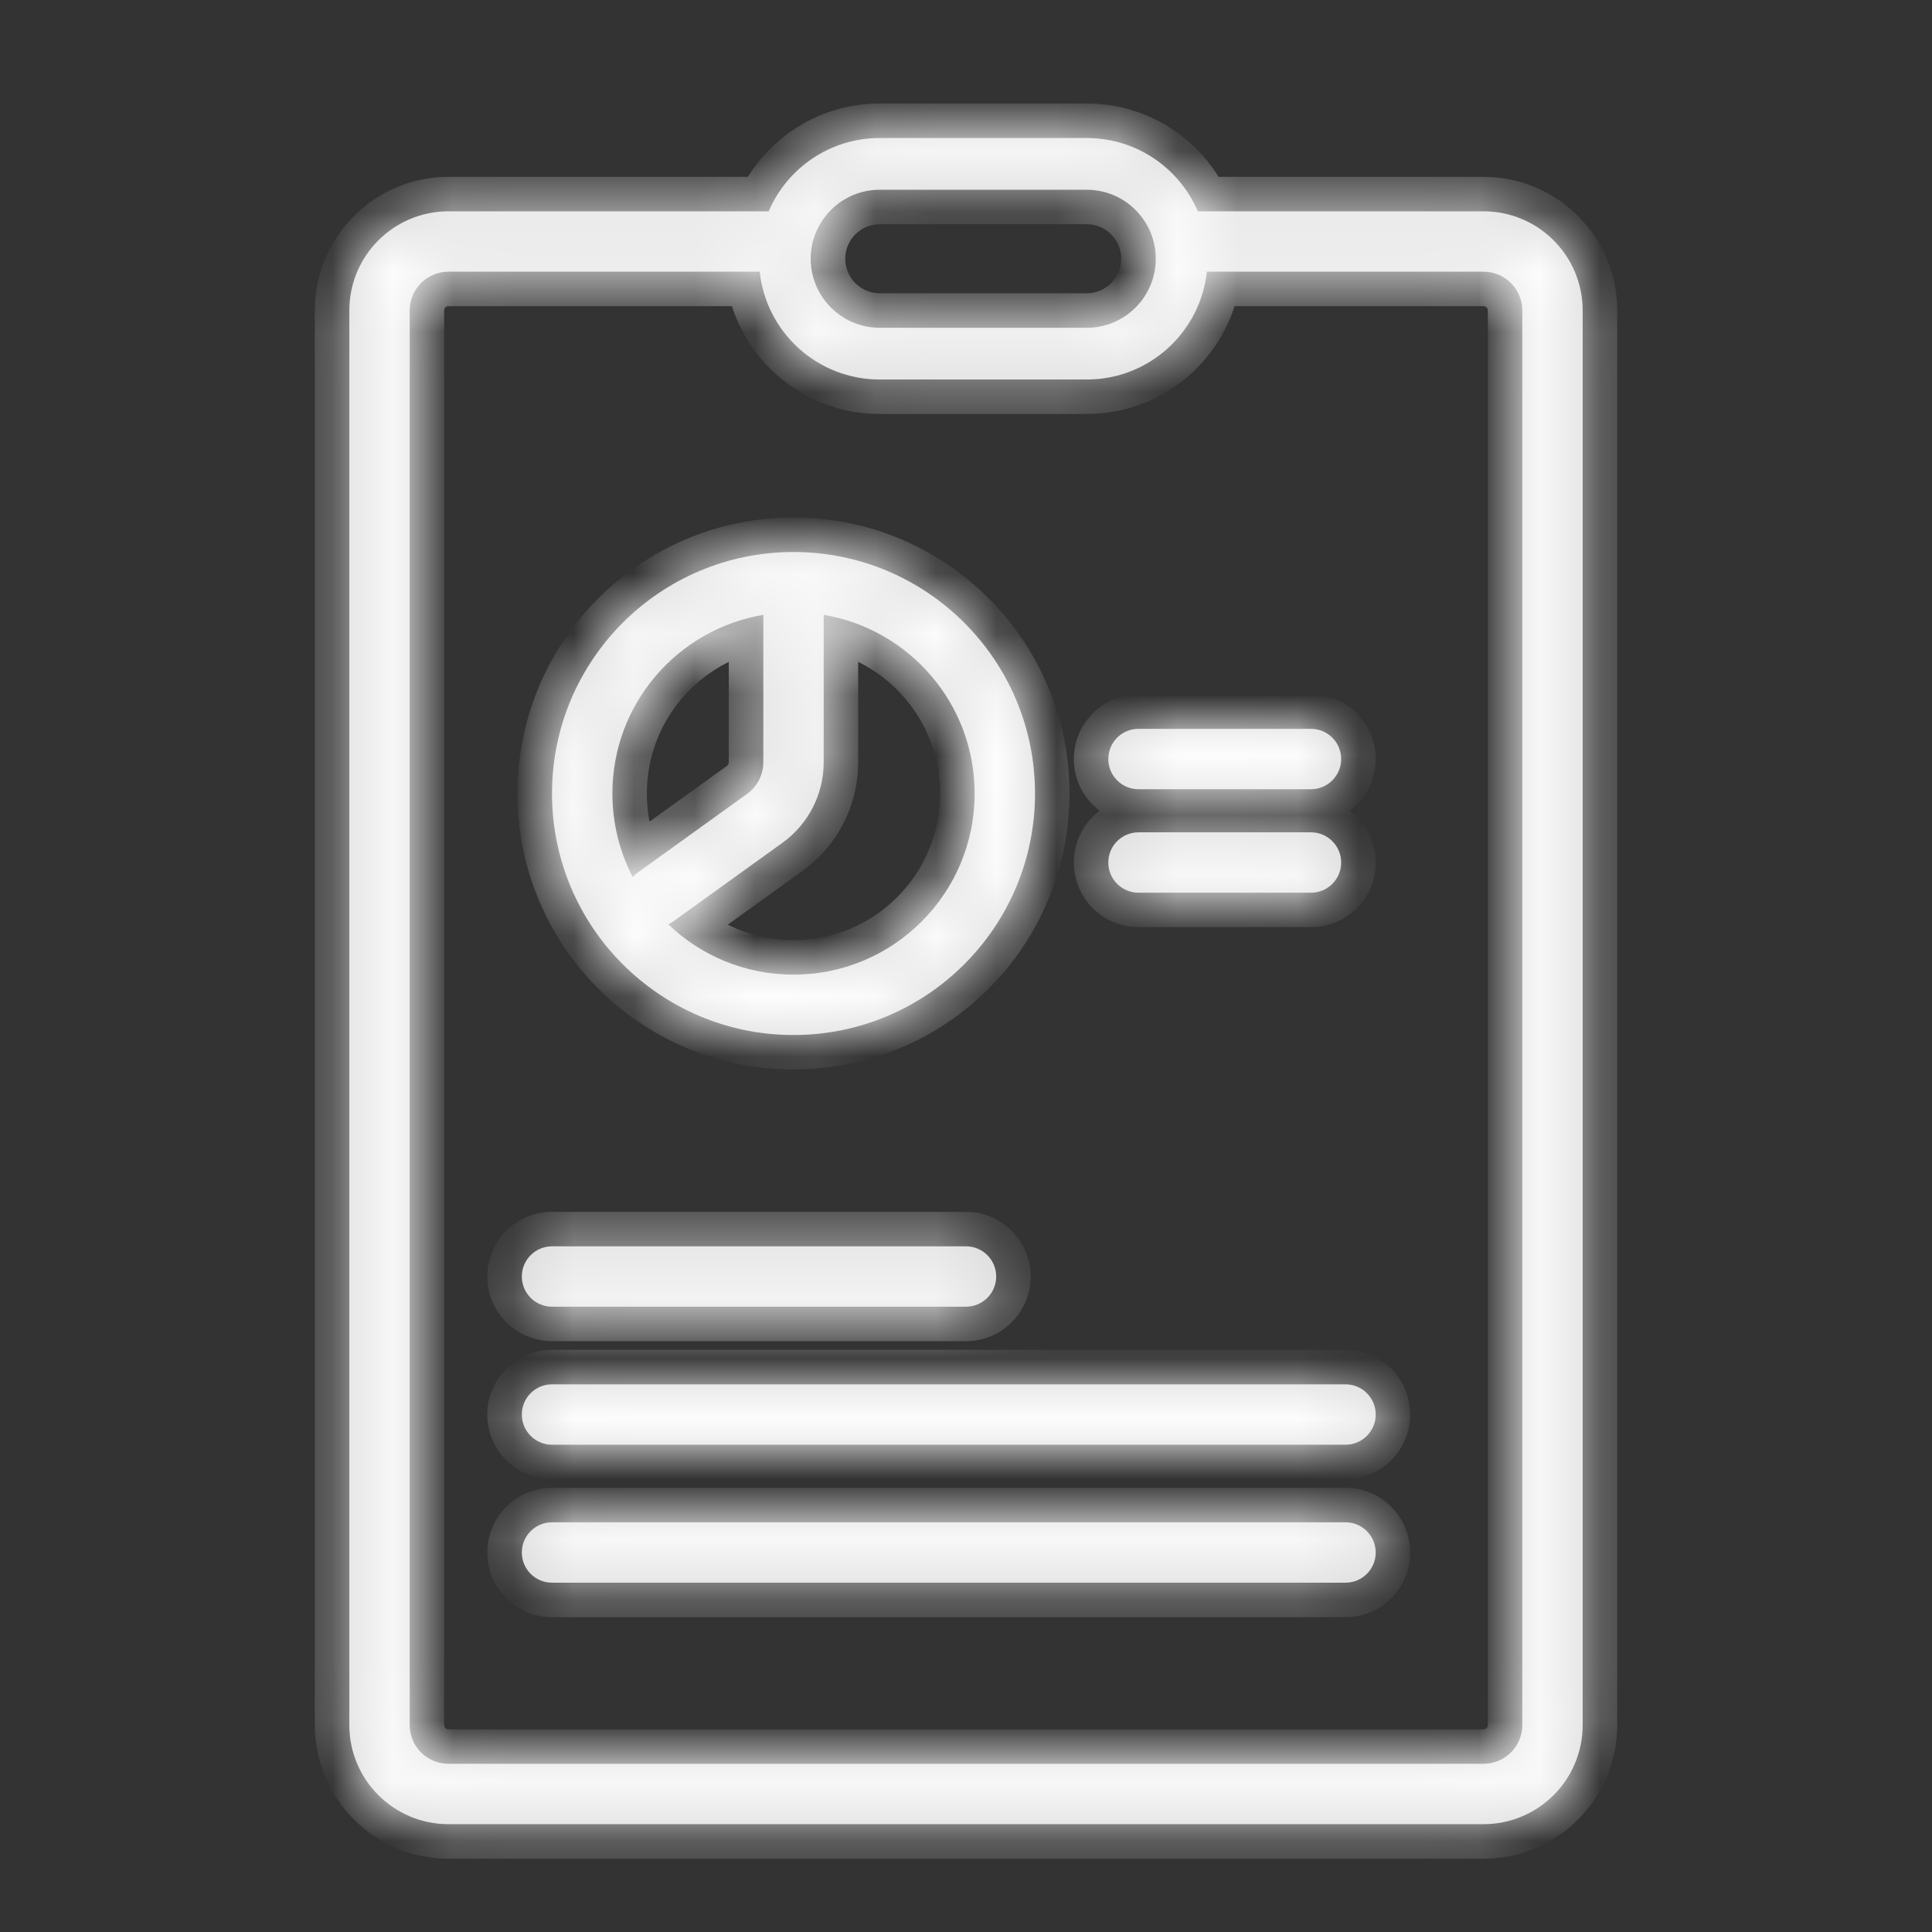
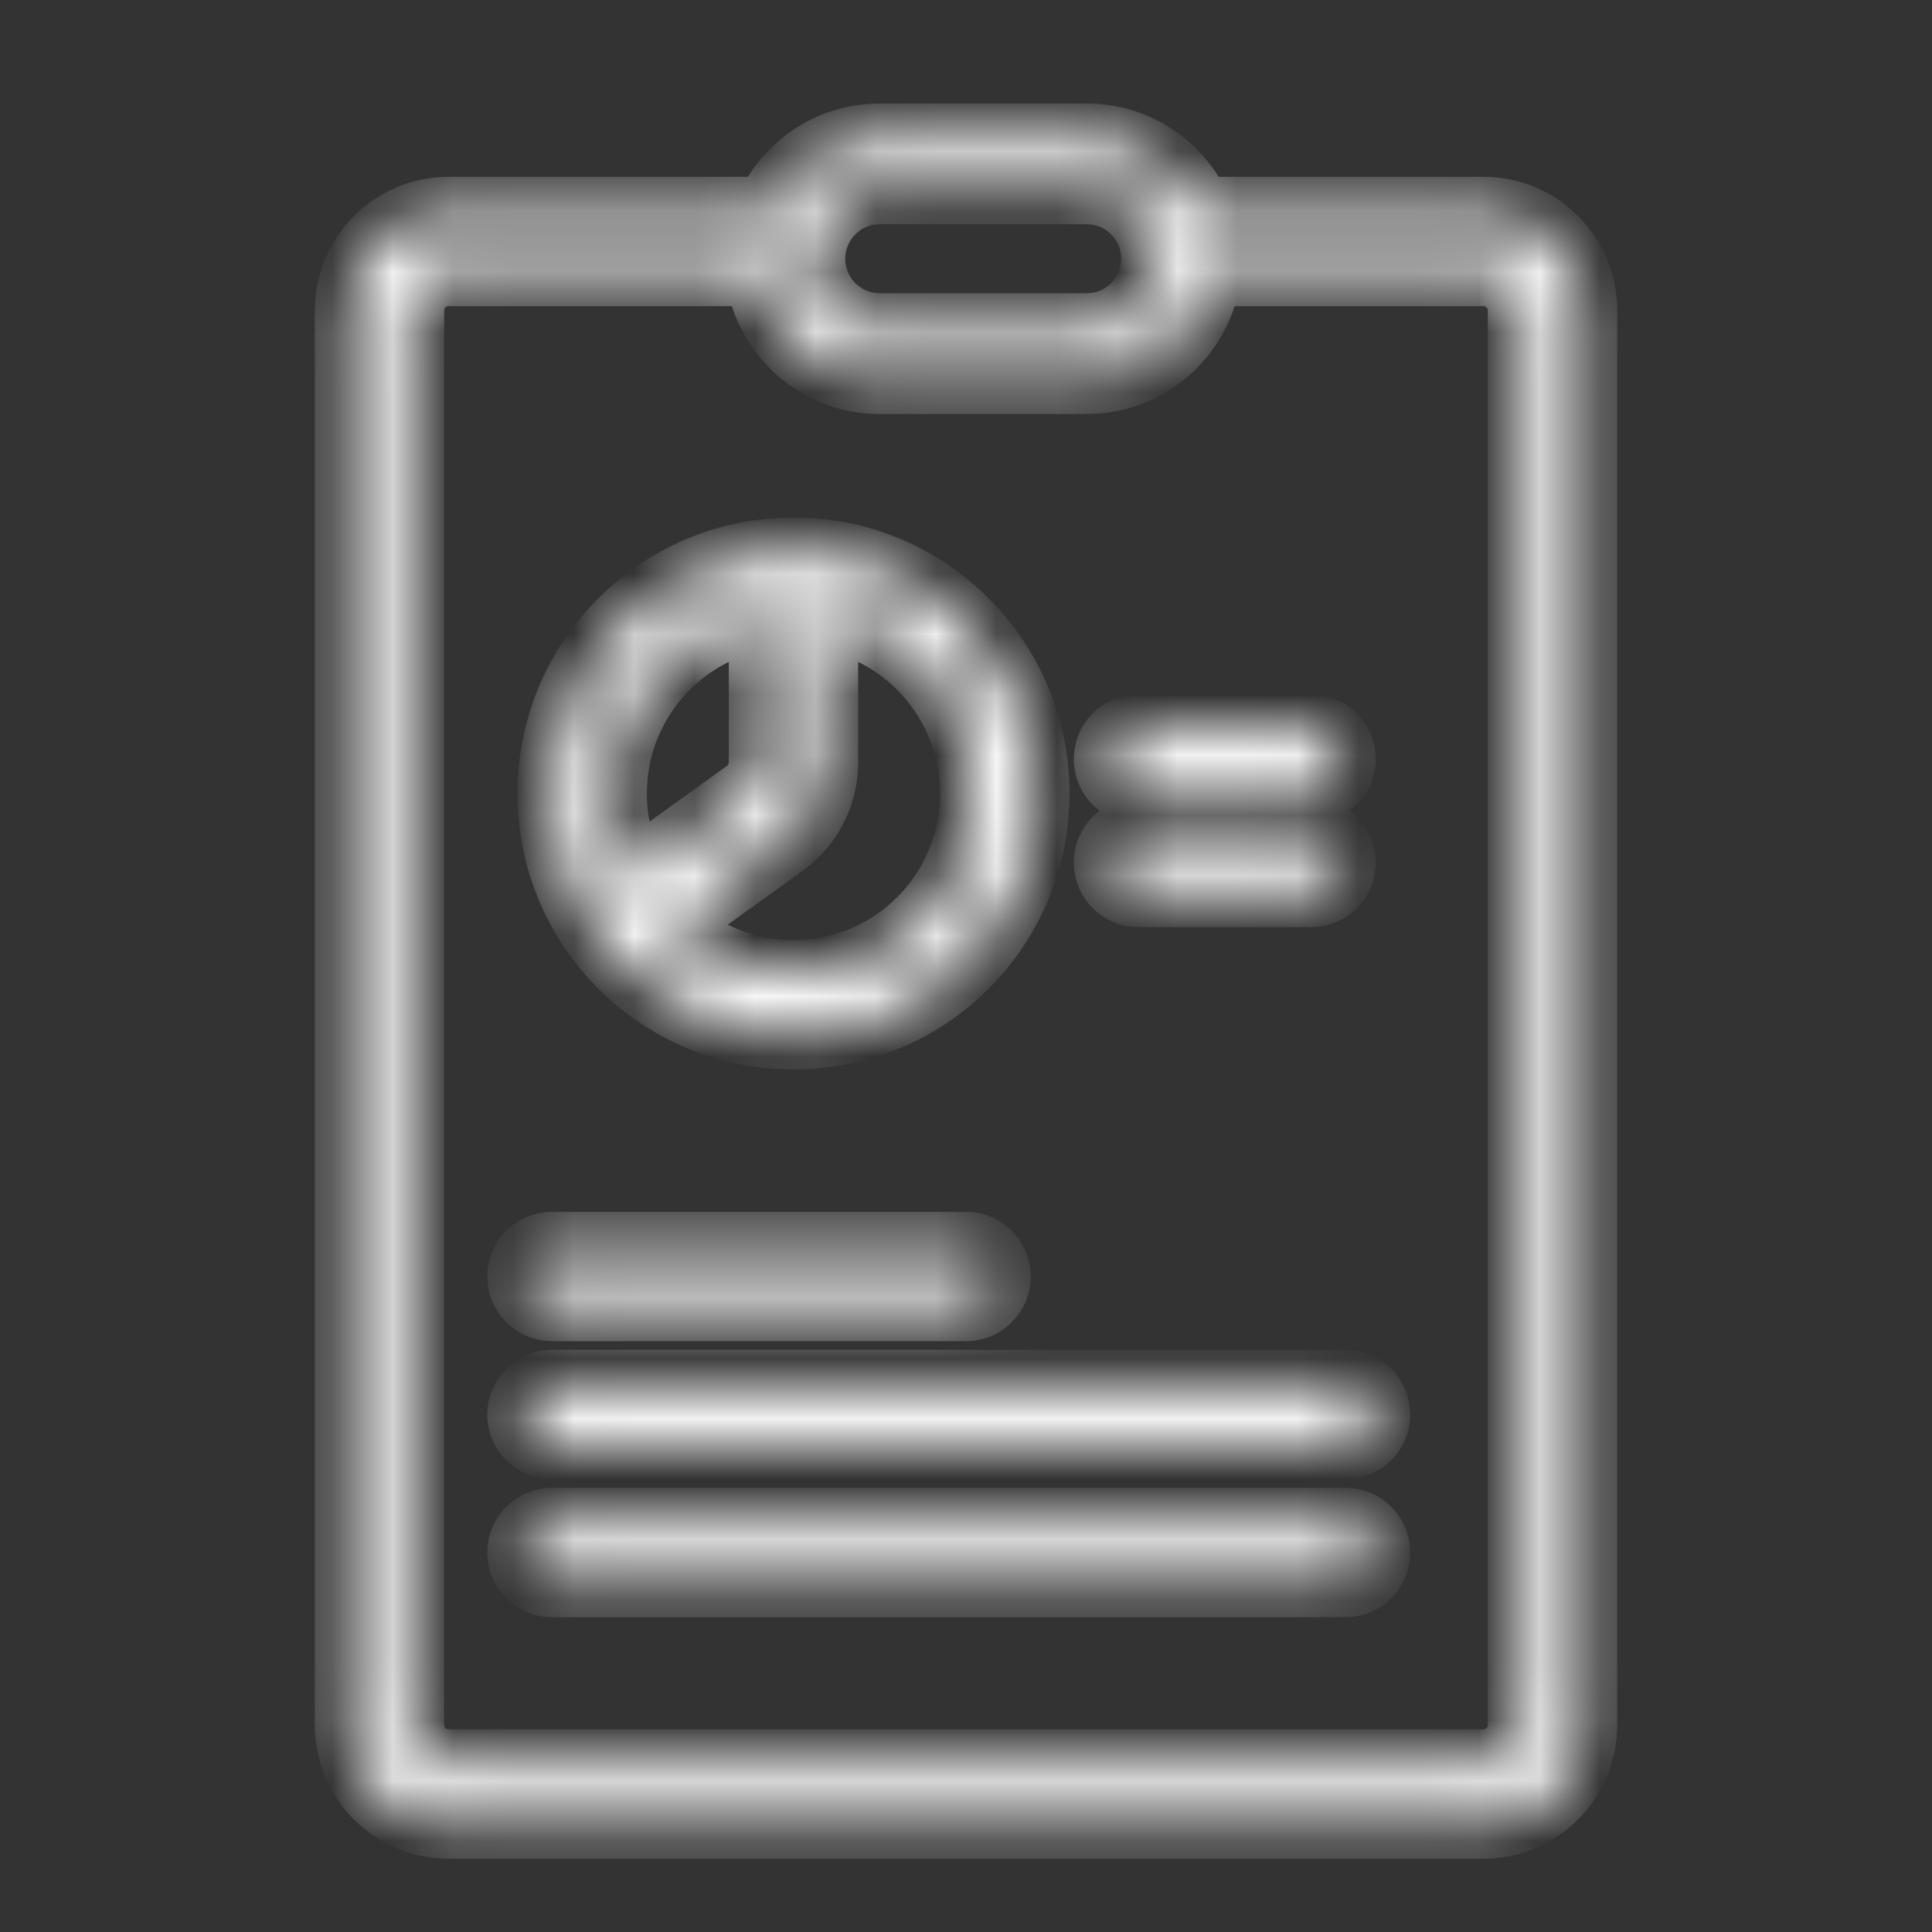
<svg xmlns="http://www.w3.org/2000/svg" width="32" height="32" viewBox="0 0 32 32" fill="none">
  <rect x="0" y="0" width="32" height="32" fill="#333333" stroke="none" />
  <mask id="path-1-inside-1_1_21415" fill="white">
    <path fill-rule="evenodd" clip-rule="evenodd" d="M14.571 3.143H18C18.631 3.143 19.143 3.655 19.143 4.286C19.143 4.917 18.631 5.429 18 5.429H14.571C13.94 5.429 13.428 4.917 13.428 4.286C13.428 3.655 13.94 3.143 14.571 3.143ZM12.732 3.5C13.037 2.786 13.746 2.286 14.571 2.286H18C18.826 2.286 19.534 2.786 19.84 3.5H24.571C25.479 3.5 26.214 4.236 26.214 5.143V28.572C26.214 29.479 25.479 30.214 24.571 30.214H7.428C6.521 30.214 5.786 29.479 5.786 28.572V5.143C5.786 4.236 6.521 3.5 7.428 3.5H12.732ZM12.583 4.5H7.428C7.073 4.5 6.786 4.788 6.786 5.143V28.572C6.786 28.927 7.073 29.214 7.428 29.214H24.571C24.926 29.214 25.214 28.927 25.214 28.572V5.143C25.214 4.788 24.926 4.5 24.571 4.5H19.989C19.882 5.504 19.032 6.286 18 6.286H14.571C13.539 6.286 12.69 5.504 12.583 4.5ZM13.143 16.143C14.8 16.143 16.143 14.8 16.143 13.143C16.143 11.656 15.062 10.422 13.643 10.184V12.626C13.643 13.154 13.389 13.651 12.96 13.959L11.149 15.263C11.123 15.282 11.096 15.297 11.069 15.31C11.607 15.826 12.338 16.143 13.143 16.143ZM12.643 10.184C11.224 10.422 10.143 11.656 10.143 13.143C10.143 13.642 10.265 14.113 10.481 14.528C10.505 14.5 10.533 14.474 10.565 14.451L12.376 13.148C12.543 13.027 12.643 12.833 12.643 12.626V10.184ZM13.143 17.143C15.352 17.143 17.143 15.352 17.143 13.143C17.143 10.934 15.352 9.143 13.143 9.143C10.934 9.143 9.143 10.934 9.143 13.143C9.143 15.352 10.934 17.143 13.143 17.143ZM8.643 21.143C8.643 20.867 8.867 20.643 9.143 20.643L16 20.643C16.276 20.643 16.5 20.867 16.5 21.143C16.5 21.419 16.276 21.643 16 21.643L9.143 21.643C8.867 21.643 8.643 21.419 8.643 21.143ZM18.857 12.072C18.581 12.072 18.357 12.295 18.357 12.572C18.357 12.848 18.581 13.072 18.857 13.072H21.714C21.99 13.072 22.214 12.848 22.214 12.572C22.214 12.295 21.99 12.072 21.714 12.072H18.857ZM18.357 14.286C18.357 14.01 18.581 13.786 18.857 13.786H21.714C21.99 13.786 22.214 14.01 22.214 14.286C22.214 14.562 21.99 14.786 21.714 14.786H18.857C18.581 14.786 18.357 14.562 18.357 14.286ZM9.143 25.214C8.867 25.214 8.643 25.438 8.643 25.714C8.643 25.991 8.867 26.214 9.143 26.214H22.286C22.562 26.214 22.786 25.991 22.786 25.714C22.786 25.438 22.562 25.214 22.286 25.214H9.143ZM8.643 23.429C8.643 23.152 8.867 22.929 9.143 22.929H22.286C22.562 22.929 22.786 23.152 22.786 23.429C22.786 23.705 22.562 23.929 22.286 23.929H9.143C8.867 23.929 8.643 23.705 8.643 23.429Z" />
  </mask>
-   <path fill-rule="evenodd" clip-rule="evenodd" d="M14.571 3.143H18C18.631 3.143 19.143 3.655 19.143 4.286C19.143 4.917 18.631 5.429 18 5.429H14.571C13.94 5.429 13.428 4.917 13.428 4.286C13.428 3.655 13.94 3.143 14.571 3.143ZM12.732 3.5C13.037 2.786 13.746 2.286 14.571 2.286H18C18.826 2.286 19.534 2.786 19.84 3.5H24.571C25.479 3.5 26.214 4.236 26.214 5.143V28.572C26.214 29.479 25.479 30.214 24.571 30.214H7.428C6.521 30.214 5.786 29.479 5.786 28.572V5.143C5.786 4.236 6.521 3.5 7.428 3.5H12.732ZM12.583 4.5H7.428C7.073 4.5 6.786 4.788 6.786 5.143V28.572C6.786 28.927 7.073 29.214 7.428 29.214H24.571C24.926 29.214 25.214 28.927 25.214 28.572V5.143C25.214 4.788 24.926 4.5 24.571 4.5H19.989C19.882 5.504 19.032 6.286 18 6.286H14.571C13.539 6.286 12.69 5.504 12.583 4.5ZM13.143 16.143C14.8 16.143 16.143 14.8 16.143 13.143C16.143 11.656 15.062 10.422 13.643 10.184V12.626C13.643 13.154 13.389 13.651 12.96 13.959L11.149 15.263C11.123 15.282 11.096 15.297 11.069 15.31C11.607 15.826 12.338 16.143 13.143 16.143ZM12.643 10.184C11.224 10.422 10.143 11.656 10.143 13.143C10.143 13.642 10.265 14.113 10.481 14.528C10.505 14.5 10.533 14.474 10.565 14.451L12.376 13.148C12.543 13.027 12.643 12.833 12.643 12.626V10.184ZM13.143 17.143C15.352 17.143 17.143 15.352 17.143 13.143C17.143 10.934 15.352 9.143 13.143 9.143C10.934 9.143 9.143 10.934 9.143 13.143C9.143 15.352 10.934 17.143 13.143 17.143ZM8.643 21.143C8.643 20.867 8.867 20.643 9.143 20.643L16 20.643C16.276 20.643 16.5 20.867 16.5 21.143C16.5 21.419 16.276 21.643 16 21.643L9.143 21.643C8.867 21.643 8.643 21.419 8.643 21.143ZM18.857 12.072C18.581 12.072 18.357 12.295 18.357 12.572C18.357 12.848 18.581 13.072 18.857 13.072H21.714C21.99 13.072 22.214 12.848 22.214 12.572C22.214 12.295 21.99 12.072 21.714 12.072H18.857ZM18.357 14.286C18.357 14.01 18.581 13.786 18.857 13.786H21.714C21.99 13.786 22.214 14.01 22.214 14.286C22.214 14.562 21.99 14.786 21.714 14.786H18.857C18.581 14.786 18.357 14.562 18.357 14.286ZM9.143 25.214C8.867 25.214 8.643 25.438 8.643 25.714C8.643 25.991 8.867 26.214 9.143 26.214H22.286C22.562 26.214 22.786 25.991 22.786 25.714C22.786 25.438 22.562 25.214 22.286 25.214H9.143ZM8.643 23.429C8.643 23.152 8.867 22.929 9.143 22.929H22.286C22.562 22.929 22.786 23.152 22.786 23.429C22.786 23.705 22.562 23.929 22.286 23.929H9.143C8.867 23.929 8.643 23.705 8.643 23.429Z" fill="#D9D9D9" />
-   <path d="M12.732 3.5V4.071H13.109L13.257 3.725L12.732 3.5ZM19.84 3.5L19.314 3.725L19.463 4.071H19.84V3.5ZM12.583 4.5L13.151 4.44L13.097 3.929H12.583V4.5ZM19.989 4.5V3.929H19.475L19.42 4.44L19.989 4.5ZM13.643 10.184L13.737 9.621L13.071 9.509V10.184H13.643ZM12.96 13.959L12.626 13.496H12.626L12.96 13.959ZM11.149 15.263L10.815 14.799L10.815 14.799L11.149 15.263ZM11.069 15.31L10.826 14.793L10.071 15.146L10.674 15.723L11.069 15.31ZM12.643 10.184H13.214V9.509L12.548 9.621L12.643 10.184ZM10.481 14.528L9.974 14.792L10.36 15.532L10.91 14.905L10.481 14.528ZM10.565 14.451L10.231 13.988L10.231 13.988L10.565 14.451ZM12.376 13.148L12.709 13.611L12.376 13.148ZM9.143 20.643L9.143 20.072H9.143V20.643ZM16 20.643V21.214V20.643ZM16.5 21.143L17.071 21.143V21.143H16.5ZM16 21.643V22.214V21.643ZM9.143 21.643L9.143 21.072H9.143V21.643ZM18 2.571H14.571V3.714H18V2.571ZM19.714 4.286C19.714 3.339 18.947 2.571 18 2.571V3.714C18.316 3.714 18.571 3.97 18.571 4.286H19.714ZM18 6C18.947 6 19.714 5.233 19.714 4.286H18.571C18.571 4.601 18.316 4.857 18 4.857V6ZM14.571 6H18V4.857H14.571V6ZM12.857 4.286C12.857 5.233 13.625 6 14.571 6V4.857C14.256 4.857 14 4.601 14 4.286H12.857ZM14.571 2.571C13.625 2.571 12.857 3.339 12.857 4.286H14C14 3.97 14.256 3.714 14.571 3.714V2.571ZM14.571 1.714C13.509 1.714 12.598 2.359 12.206 3.275L13.257 3.725C13.476 3.214 13.982 2.857 14.571 2.857V1.714ZM18 1.714H14.571V2.857H18V1.714ZM20.365 3.275C19.973 2.359 19.062 1.714 18 1.714V2.857C18.589 2.857 19.096 3.214 19.314 3.725L20.365 3.275ZM24.571 2.929H19.84V4.071H24.571V2.929ZM26.786 5.143C26.786 3.92 25.794 2.929 24.571 2.929V4.071C25.163 4.071 25.643 4.551 25.643 5.143H26.786ZM26.786 28.572V5.143H25.643V28.572H26.786ZM24.571 30.786C25.794 30.786 26.786 29.794 26.786 28.572H25.643C25.643 29.163 25.163 29.643 24.571 29.643V30.786ZM7.428 30.786H24.571V29.643H7.428V30.786ZM5.214 28.572C5.214 29.794 6.206 30.786 7.428 30.786V29.643C6.837 29.643 6.357 29.163 6.357 28.572H5.214ZM5.214 5.143V28.572H6.357V5.143H5.214ZM7.428 2.929C6.206 2.929 5.214 3.92 5.214 5.143H6.357C6.357 4.551 6.837 4.071 7.428 4.071V2.929ZM12.732 2.929H7.428V4.071H12.732V2.929ZM7.428 5.071H12.583V3.929H7.428V5.071ZM7.357 5.143C7.357 5.103 7.389 5.071 7.428 5.071V3.929C6.758 3.929 6.214 4.472 6.214 5.143H7.357ZM7.357 28.572V5.143H6.214V28.572H7.357ZM7.428 28.643C7.389 28.643 7.357 28.611 7.357 28.572H6.214C6.214 29.242 6.758 29.786 7.428 29.786V28.643ZM24.571 28.643H7.428V29.786H24.571V28.643ZM24.643 28.572C24.643 28.611 24.611 28.643 24.571 28.643V29.786C25.242 29.786 25.786 29.242 25.786 28.572H24.643ZM24.643 5.143V28.572H25.786V5.143H24.643ZM24.571 5.071C24.611 5.071 24.643 5.103 24.643 5.143H25.786C25.786 4.472 25.242 3.929 24.571 3.929V5.071ZM19.989 5.071H24.571V3.929H19.989V5.071ZM18 6.857C19.327 6.857 20.419 5.852 20.557 4.561L19.42 4.44C19.344 5.156 18.737 5.714 18 5.714V6.857ZM14.571 6.857H18V5.714H14.571V6.857ZM12.014 4.561C12.152 5.852 13.244 6.857 14.571 6.857V5.714C13.835 5.714 13.227 5.156 13.151 4.44L12.014 4.561ZM15.571 13.143C15.571 14.484 14.484 15.572 13.143 15.572V16.714C15.115 16.714 16.714 15.115 16.714 13.143H15.571ZM13.548 10.748C14.696 10.941 15.571 11.94 15.571 13.143H16.714C16.714 11.373 15.427 9.904 13.737 9.621L13.548 10.748ZM14.214 12.626V10.184H13.071V12.626H14.214ZM13.294 14.423C13.872 14.007 14.214 13.338 14.214 12.626H13.071C13.071 12.971 12.906 13.294 12.626 13.496L13.294 14.423ZM11.483 15.727L13.294 14.423L12.626 13.496L10.815 14.799L11.483 15.727ZM11.311 15.828C11.371 15.8 11.428 15.766 11.483 15.727L10.815 14.799C10.819 14.797 10.822 14.795 10.826 14.793L11.311 15.828ZM13.143 15.572C12.491 15.572 11.9 15.316 11.464 14.898L10.674 15.723C11.314 16.337 12.185 16.714 13.143 16.714V15.572ZM10.714 13.143C10.714 11.94 11.589 10.941 12.737 10.748L12.548 9.621C10.859 9.904 9.571 11.373 9.571 13.143H10.714ZM10.988 14.264C10.813 13.929 10.714 13.548 10.714 13.143H9.571C9.571 13.737 9.717 14.298 9.974 14.792L10.988 14.264ZM10.231 13.988C10.164 14.036 10.104 14.091 10.051 14.151L10.91 14.905C10.907 14.909 10.903 14.912 10.899 14.915L10.231 13.988ZM12.042 12.684L10.231 13.988L10.899 14.915L12.709 13.611L12.042 12.684ZM12.071 12.626C12.071 12.649 12.06 12.671 12.042 12.684L12.709 13.611C13.026 13.383 13.214 13.017 13.214 12.626H12.071ZM12.071 10.184V12.626H13.214V10.184H12.071ZM16.571 13.143C16.571 15.037 15.036 16.572 13.143 16.572V17.714C15.668 17.714 17.714 15.668 17.714 13.143H16.571ZM13.143 9.714C15.036 9.714 16.571 11.249 16.571 13.143H17.714C17.714 10.618 15.668 8.571 13.143 8.571V9.714ZM9.714 13.143C9.714 11.249 11.249 9.714 13.143 9.714V8.571C10.618 8.571 8.571 10.618 8.571 13.143H9.714ZM13.143 16.572C11.249 16.572 9.714 15.037 9.714 13.143H8.571C8.571 15.668 10.618 17.714 13.143 17.714V16.572ZM9.143 20.072C8.551 20.072 8.071 20.551 8.071 21.143H9.214C9.214 21.182 9.182 21.214 9.143 21.214V20.072ZM16 20.072L9.143 20.072L9.143 21.214L16 21.214V20.072ZM17.071 21.143C17.071 20.551 16.592 20.072 16 20.072V21.214C15.96 21.214 15.928 21.182 15.928 21.143H17.071ZM16 22.214C16.592 22.214 17.071 21.735 17.071 21.143L15.928 21.143C15.928 21.104 15.96 21.072 16 21.072V22.214ZM9.143 22.214L16 22.214V21.072L9.143 21.072L9.143 22.214ZM8.071 21.143C8.071 21.735 8.551 22.214 9.143 22.214V21.072C9.182 21.072 9.214 21.104 9.214 21.143H8.071ZM18.928 12.572C18.928 12.611 18.896 12.643 18.857 12.643V11.5C18.265 11.5 17.786 11.98 17.786 12.572H18.928ZM18.857 12.5C18.896 12.5 18.928 12.532 18.928 12.572H17.786C17.786 13.163 18.265 13.643 18.857 13.643V12.5ZM21.714 12.5H18.857V13.643H21.714V12.5ZM21.643 12.572C21.643 12.532 21.675 12.5 21.714 12.5V13.643C22.306 13.643 22.786 13.163 22.786 12.572H21.643ZM21.714 12.643C21.675 12.643 21.643 12.611 21.643 12.572H22.786C22.786 11.98 22.306 11.5 21.714 11.5V12.643ZM18.857 12.643H21.714V11.5H18.857V12.643ZM18.857 13.214C18.265 13.214 17.786 13.694 17.786 14.286H18.928C18.928 14.325 18.896 14.357 18.857 14.357V13.214ZM21.714 13.214H18.857V14.357H21.714V13.214ZM22.786 14.286C22.786 13.694 22.306 13.214 21.714 13.214V14.357C21.675 14.357 21.643 14.325 21.643 14.286H22.786ZM21.714 15.357C22.306 15.357 22.786 14.877 22.786 14.286H21.643C21.643 14.246 21.675 14.214 21.714 14.214V15.357ZM18.857 15.357H21.714V14.214H18.857V15.357ZM17.786 14.286C17.786 14.877 18.265 15.357 18.857 15.357V14.214C18.896 14.214 18.928 14.246 18.928 14.286H17.786ZM9.214 25.714C9.214 25.754 9.182 25.786 9.143 25.786V24.643C8.551 24.643 8.071 25.123 8.071 25.714H9.214ZM9.143 25.643C9.182 25.643 9.214 25.675 9.214 25.714H8.071C8.071 26.306 8.551 26.786 9.143 26.786V25.643ZM22.286 25.643H9.143V26.786H22.286V25.643ZM22.214 25.714C22.214 25.675 22.246 25.643 22.286 25.643V26.786C22.877 26.786 23.357 26.306 23.357 25.714H22.214ZM22.286 25.786C22.246 25.786 22.214 25.754 22.214 25.714H23.357C23.357 25.123 22.877 24.643 22.286 24.643V25.786ZM9.143 25.786H22.286V24.643H9.143V25.786ZM9.143 22.357C8.551 22.357 8.071 22.837 8.071 23.429H9.214C9.214 23.468 9.182 23.5 9.143 23.5V22.357ZM22.286 22.357H9.143V23.5H22.286V22.357ZM23.357 23.429C23.357 22.837 22.877 22.357 22.286 22.357V23.5C22.246 23.5 22.214 23.468 22.214 23.429H23.357ZM22.286 24.5C22.877 24.5 23.357 24.02 23.357 23.429H22.214C22.214 23.389 22.246 23.357 22.286 23.357V24.5ZM9.143 24.5H22.286V23.357H9.143V24.5ZM8.071 23.429C8.071 24.02 8.551 24.5 9.143 24.5V23.357C9.182 23.357 9.214 23.389 9.214 23.429H8.071Z" fill="white" mask="url(#path-1-inside-1_1_21415)" />
+   <path d="M12.732 3.5V4.071H13.109L13.257 3.725L12.732 3.5ZM19.84 3.5L19.314 3.725L19.463 4.071H19.84V3.5ZM12.583 4.5L13.151 4.44L13.097 3.929H12.583V4.5ZM19.989 4.5V3.929H19.475L19.42 4.44L19.989 4.5ZM13.643 10.184L13.737 9.621L13.071 9.509V10.184H13.643ZM12.96 13.959L12.626 13.496H12.626L12.96 13.959ZM11.149 15.263L10.815 14.799L10.815 14.799L11.149 15.263ZM11.069 15.31L10.826 14.793L10.071 15.146L10.674 15.723L11.069 15.31ZM12.643 10.184H13.214V9.509L12.548 9.621L12.643 10.184ZM10.481 14.528L9.974 14.792L10.36 15.532L10.91 14.905L10.481 14.528ZM10.565 14.451L10.231 13.988L10.231 13.988L10.565 14.451ZM12.376 13.148L12.709 13.611L12.376 13.148ZM9.143 20.643L9.143 20.072H9.143V20.643ZM16 20.643V21.214V20.643ZM16.5 21.143L17.071 21.143V21.143H16.5ZM16 21.643V22.214V21.643ZM9.143 21.643L9.143 21.072H9.143V21.643ZM18 2.571H14.571V3.714H18V2.571ZM19.714 4.286C19.714 3.339 18.947 2.571 18 2.571V3.714C18.316 3.714 18.571 3.97 18.571 4.286H19.714ZM18 6C18.947 6 19.714 5.233 19.714 4.286H18.571C18.571 4.601 18.316 4.857 18 4.857V6ZM14.571 6H18V4.857H14.571V6ZM12.857 4.286C12.857 5.233 13.625 6 14.571 6V4.857C14.256 4.857 14 4.601 14 4.286H12.857ZM14.571 2.571C13.625 2.571 12.857 3.339 12.857 4.286H14C14 3.97 14.256 3.714 14.571 3.714V2.571ZM14.571 1.714C13.509 1.714 12.598 2.359 12.206 3.275L13.257 3.725C13.476 3.214 13.982 2.857 14.571 2.857V1.714ZM18 1.714H14.571V2.857H18V1.714ZM20.365 3.275C19.973 2.359 19.062 1.714 18 1.714V2.857C18.589 2.857 19.096 3.214 19.314 3.725L20.365 3.275ZM24.571 2.929H19.84V4.071H24.571V2.929ZM26.786 5.143C26.786 3.92 25.794 2.929 24.571 2.929V4.071C25.163 4.071 25.643 4.551 25.643 5.143H26.786ZM26.786 28.572V5.143H25.643V28.572H26.786ZM24.571 30.786C25.794 30.786 26.786 29.794 26.786 28.572H25.643C25.643 29.163 25.163 29.643 24.571 29.643V30.786ZM7.428 30.786H24.571V29.643H7.428V30.786ZM5.214 28.572C5.214 29.794 6.206 30.786 7.428 30.786V29.643C6.837 29.643 6.357 29.163 6.357 28.572H5.214ZM5.214 5.143V28.572H6.357V5.143H5.214ZM7.428 2.929C6.206 2.929 5.214 3.92 5.214 5.143H6.357C6.357 4.551 6.837 4.071 7.428 4.071V2.929ZM12.732 2.929H7.428V4.071H12.732V2.929ZM7.428 5.071H12.583V3.929H7.428V5.071ZM7.357 5.143C7.357 5.103 7.389 5.071 7.428 5.071V3.929C6.758 3.929 6.214 4.472 6.214 5.143H7.357ZM7.357 28.572V5.143H6.214V28.572H7.357ZM7.428 28.643C7.389 28.643 7.357 28.611 7.357 28.572H6.214C6.214 29.242 6.758 29.786 7.428 29.786V28.643ZM24.571 28.643H7.428V29.786H24.571V28.643ZM24.643 28.572C24.643 28.611 24.611 28.643 24.571 28.643V29.786C25.242 29.786 25.786 29.242 25.786 28.572H24.643ZM24.643 5.143V28.572H25.786V5.143H24.643ZM24.571 5.071C24.611 5.071 24.643 5.103 24.643 5.143H25.786C25.786 4.472 25.242 3.929 24.571 3.929V5.071ZM19.989 5.071H24.571V3.929H19.989V5.071ZM18 6.857C19.327 6.857 20.419 5.852 20.557 4.561L19.42 4.44C19.344 5.156 18.737 5.714 18 5.714V6.857ZM14.571 6.857H18V5.714H14.571V6.857ZM12.014 4.561C12.152 5.852 13.244 6.857 14.571 6.857V5.714C13.835 5.714 13.227 5.156 13.151 4.44L12.014 4.561ZM15.571 13.143C15.571 14.484 14.484 15.572 13.143 15.572V16.714C15.115 16.714 16.714 15.115 16.714 13.143H15.571ZM13.548 10.748C14.696 10.941 15.571 11.94 15.571 13.143H16.714C16.714 11.373 15.427 9.904 13.737 9.621L13.548 10.748ZM14.214 12.626V10.184H13.071V12.626H14.214ZM13.294 14.423C13.872 14.007 14.214 13.338 14.214 12.626H13.071C13.071 12.971 12.906 13.294 12.626 13.496L13.294 14.423ZM11.483 15.727L13.294 14.423L12.626 13.496L10.815 14.799L11.483 15.727ZM11.311 15.828C11.371 15.8 11.428 15.766 11.483 15.727L10.815 14.799C10.819 14.797 10.822 14.795 10.826 14.793L11.311 15.828ZM13.143 15.572C12.491 15.572 11.9 15.316 11.464 14.898L10.674 15.723C11.314 16.337 12.185 16.714 13.143 16.714V15.572ZM10.714 13.143C10.714 11.94 11.589 10.941 12.737 10.748L12.548 9.621C10.859 9.904 9.571 11.373 9.571 13.143H10.714ZM10.988 14.264C10.813 13.929 10.714 13.548 10.714 13.143H9.571C9.571 13.737 9.717 14.298 9.974 14.792L10.988 14.264ZM10.231 13.988C10.164 14.036 10.104 14.091 10.051 14.151L10.91 14.905C10.907 14.909 10.903 14.912 10.899 14.915L10.231 13.988ZM12.042 12.684L10.231 13.988L10.899 14.915L12.709 13.611L12.042 12.684ZM12.071 12.626C12.071 12.649 12.06 12.671 12.042 12.684L12.709 13.611C13.026 13.383 13.214 13.017 13.214 12.626H12.071ZM12.071 10.184V12.626H13.214V10.184H12.071ZM16.571 13.143C16.571 15.037 15.036 16.572 13.143 16.572V17.714C15.668 17.714 17.714 15.668 17.714 13.143H16.571M13.143 9.714C15.036 9.714 16.571 11.249 16.571 13.143H17.714C17.714 10.618 15.668 8.571 13.143 8.571V9.714ZM9.714 13.143C9.714 11.249 11.249 9.714 13.143 9.714V8.571C10.618 8.571 8.571 10.618 8.571 13.143H9.714ZM13.143 16.572C11.249 16.572 9.714 15.037 9.714 13.143H8.571C8.571 15.668 10.618 17.714 13.143 17.714V16.572ZM9.143 20.072C8.551 20.072 8.071 20.551 8.071 21.143H9.214C9.214 21.182 9.182 21.214 9.143 21.214V20.072ZM16 20.072L9.143 20.072L9.143 21.214L16 21.214V20.072ZM17.071 21.143C17.071 20.551 16.592 20.072 16 20.072V21.214C15.96 21.214 15.928 21.182 15.928 21.143H17.071ZM16 22.214C16.592 22.214 17.071 21.735 17.071 21.143L15.928 21.143C15.928 21.104 15.96 21.072 16 21.072V22.214ZM9.143 22.214L16 22.214V21.072L9.143 21.072L9.143 22.214ZM8.071 21.143C8.071 21.735 8.551 22.214 9.143 22.214V21.072C9.182 21.072 9.214 21.104 9.214 21.143H8.071ZM18.928 12.572C18.928 12.611 18.896 12.643 18.857 12.643V11.5C18.265 11.5 17.786 11.98 17.786 12.572H18.928ZM18.857 12.5C18.896 12.5 18.928 12.532 18.928 12.572H17.786C17.786 13.163 18.265 13.643 18.857 13.643V12.5ZM21.714 12.5H18.857V13.643H21.714V12.5ZM21.643 12.572C21.643 12.532 21.675 12.5 21.714 12.5V13.643C22.306 13.643 22.786 13.163 22.786 12.572H21.643ZM21.714 12.643C21.675 12.643 21.643 12.611 21.643 12.572H22.786C22.786 11.98 22.306 11.5 21.714 11.5V12.643ZM18.857 12.643H21.714V11.5H18.857V12.643ZM18.857 13.214C18.265 13.214 17.786 13.694 17.786 14.286H18.928C18.928 14.325 18.896 14.357 18.857 14.357V13.214ZM21.714 13.214H18.857V14.357H21.714V13.214ZM22.786 14.286C22.786 13.694 22.306 13.214 21.714 13.214V14.357C21.675 14.357 21.643 14.325 21.643 14.286H22.786ZM21.714 15.357C22.306 15.357 22.786 14.877 22.786 14.286H21.643C21.643 14.246 21.675 14.214 21.714 14.214V15.357ZM18.857 15.357H21.714V14.214H18.857V15.357ZM17.786 14.286C17.786 14.877 18.265 15.357 18.857 15.357V14.214C18.896 14.214 18.928 14.246 18.928 14.286H17.786ZM9.214 25.714C9.214 25.754 9.182 25.786 9.143 25.786V24.643C8.551 24.643 8.071 25.123 8.071 25.714H9.214ZM9.143 25.643C9.182 25.643 9.214 25.675 9.214 25.714H8.071C8.071 26.306 8.551 26.786 9.143 26.786V25.643ZM22.286 25.643H9.143V26.786H22.286V25.643ZM22.214 25.714C22.214 25.675 22.246 25.643 22.286 25.643V26.786C22.877 26.786 23.357 26.306 23.357 25.714H22.214ZM22.286 25.786C22.246 25.786 22.214 25.754 22.214 25.714H23.357C23.357 25.123 22.877 24.643 22.286 24.643V25.786ZM9.143 25.786H22.286V24.643H9.143V25.786ZM9.143 22.357C8.551 22.357 8.071 22.837 8.071 23.429H9.214C9.214 23.468 9.182 23.5 9.143 23.5V22.357ZM22.286 22.357H9.143V23.5H22.286V22.357ZM23.357 23.429C23.357 22.837 22.877 22.357 22.286 22.357V23.5C22.246 23.5 22.214 23.468 22.214 23.429H23.357ZM22.286 24.5C22.877 24.5 23.357 24.02 23.357 23.429H22.214C22.214 23.389 22.246 23.357 22.286 23.357V24.5ZM9.143 24.5H22.286V23.357H9.143V24.5ZM8.071 23.429C8.071 24.02 8.551 24.5 9.143 24.5V23.357C9.182 23.357 9.214 23.389 9.214 23.429H8.071Z" fill="white" mask="url(#path-1-inside-1_1_21415)" />
</svg>